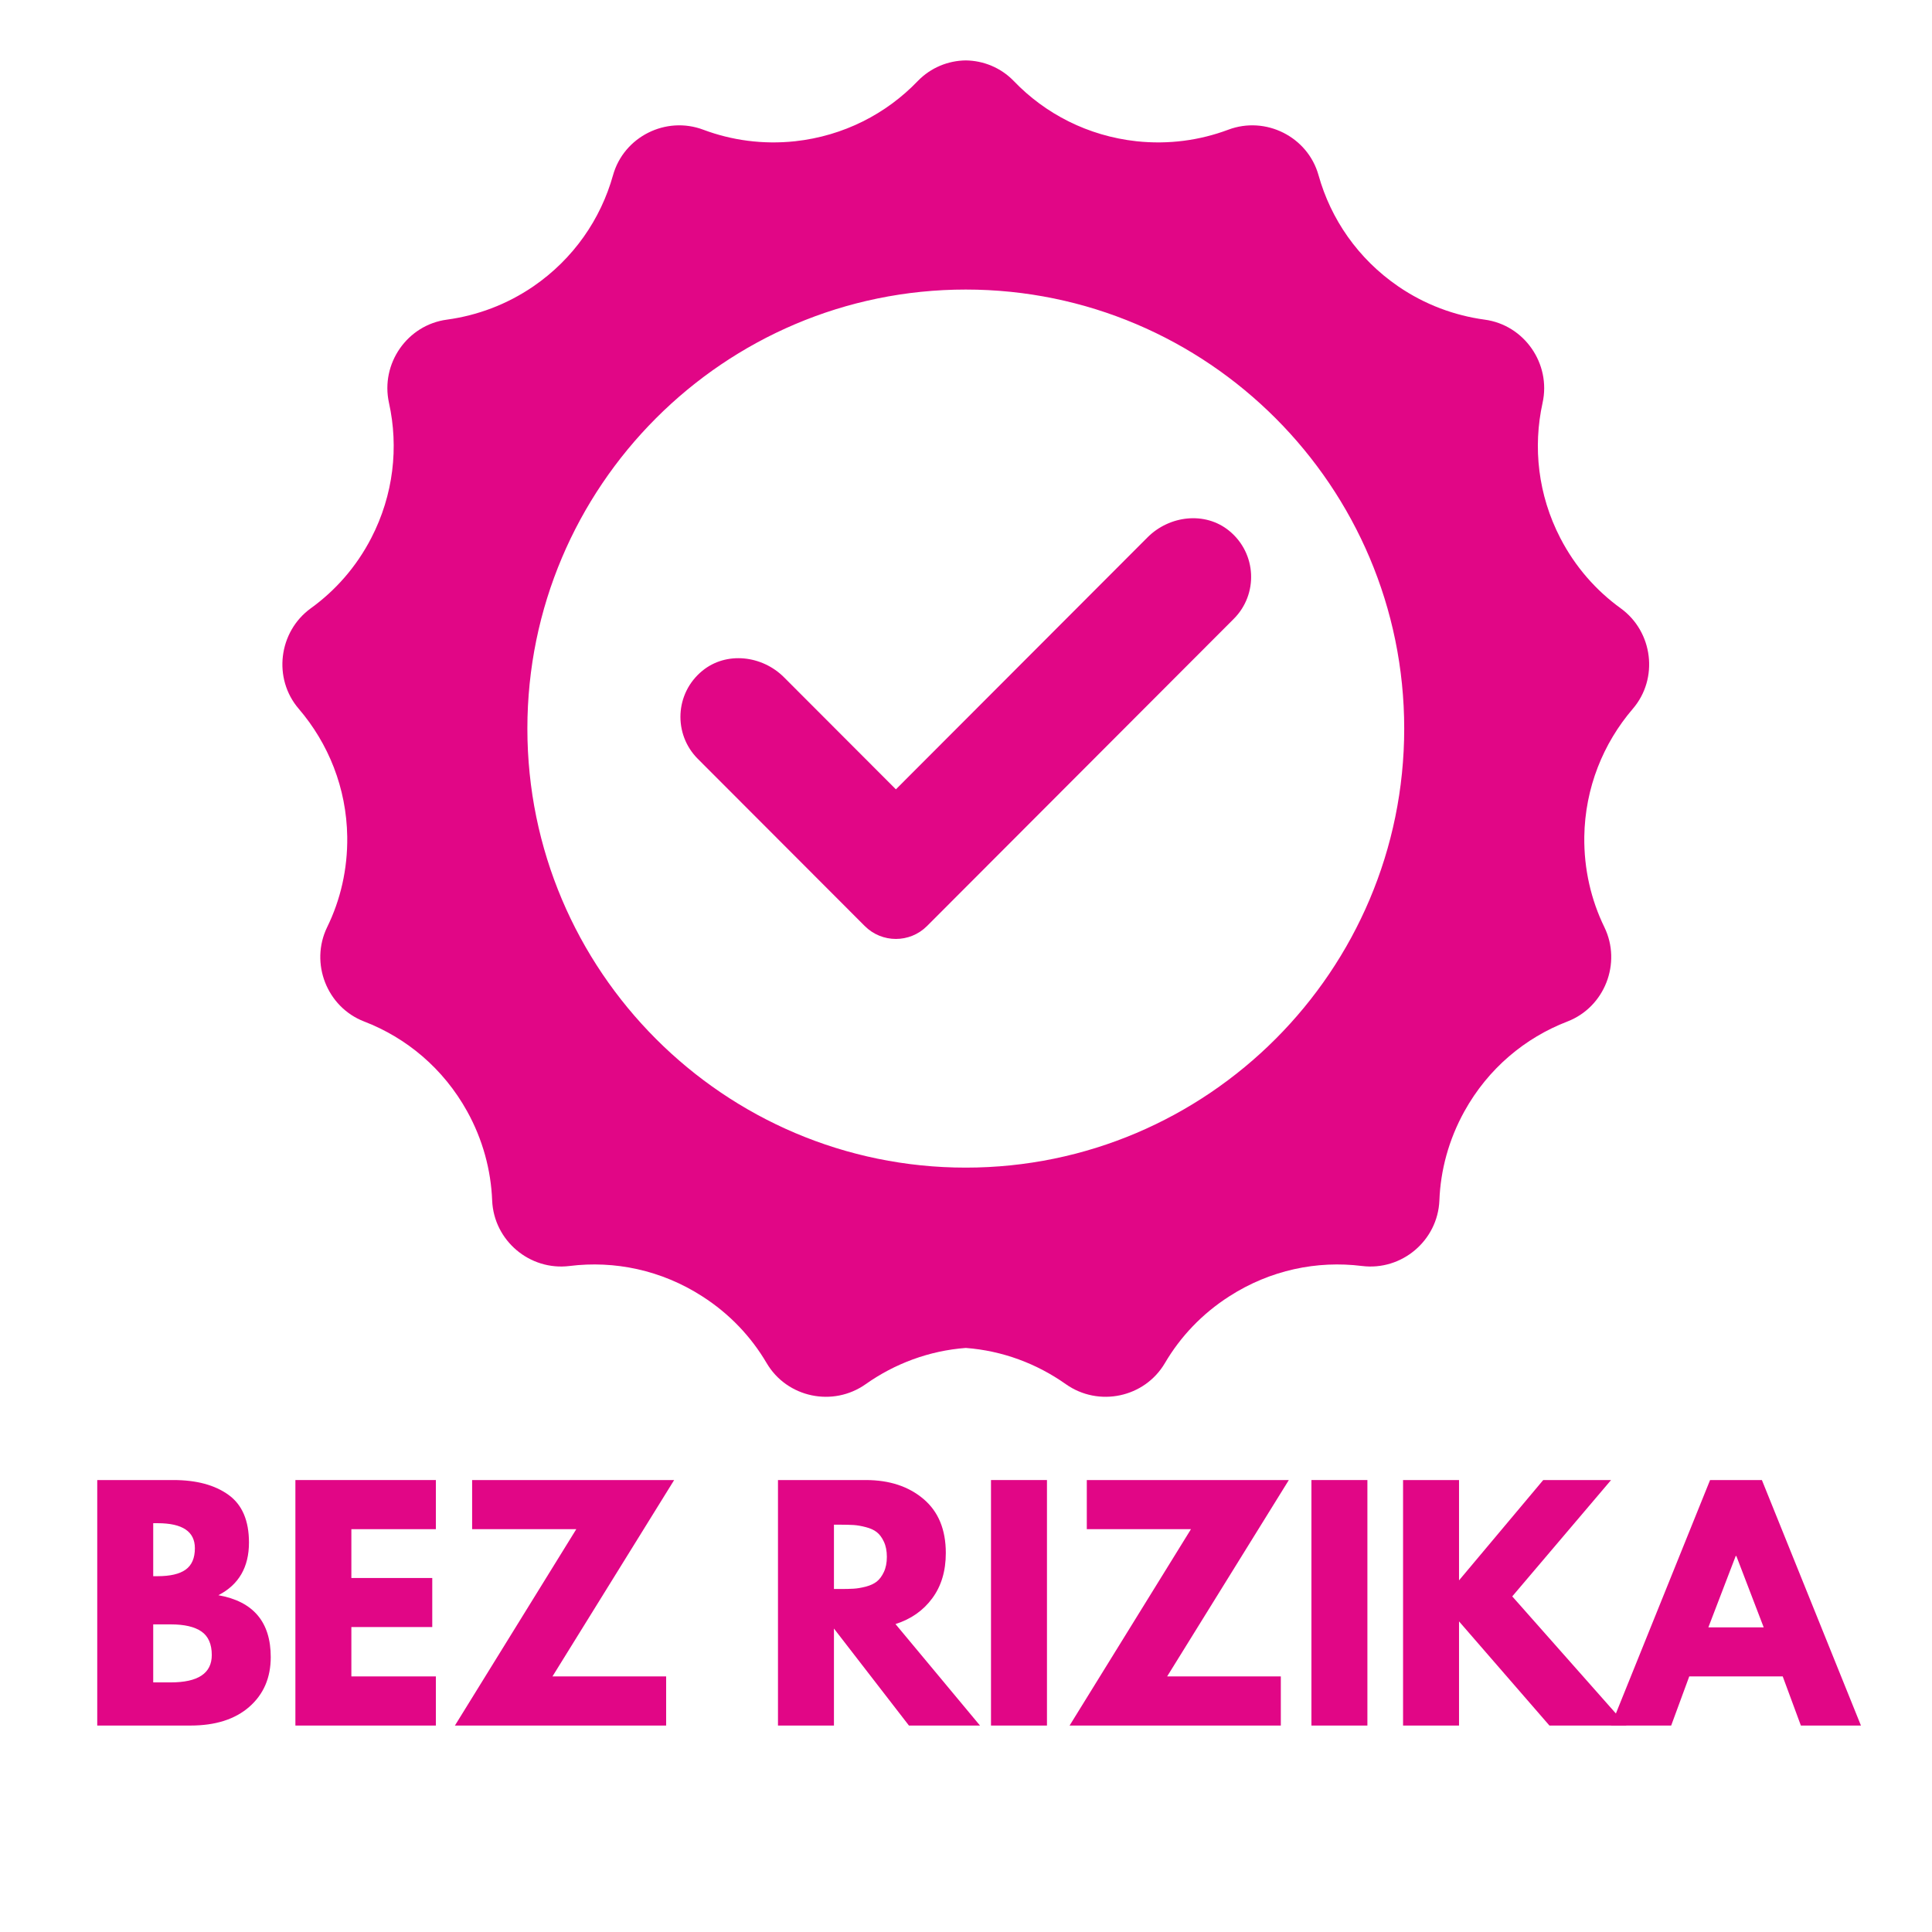
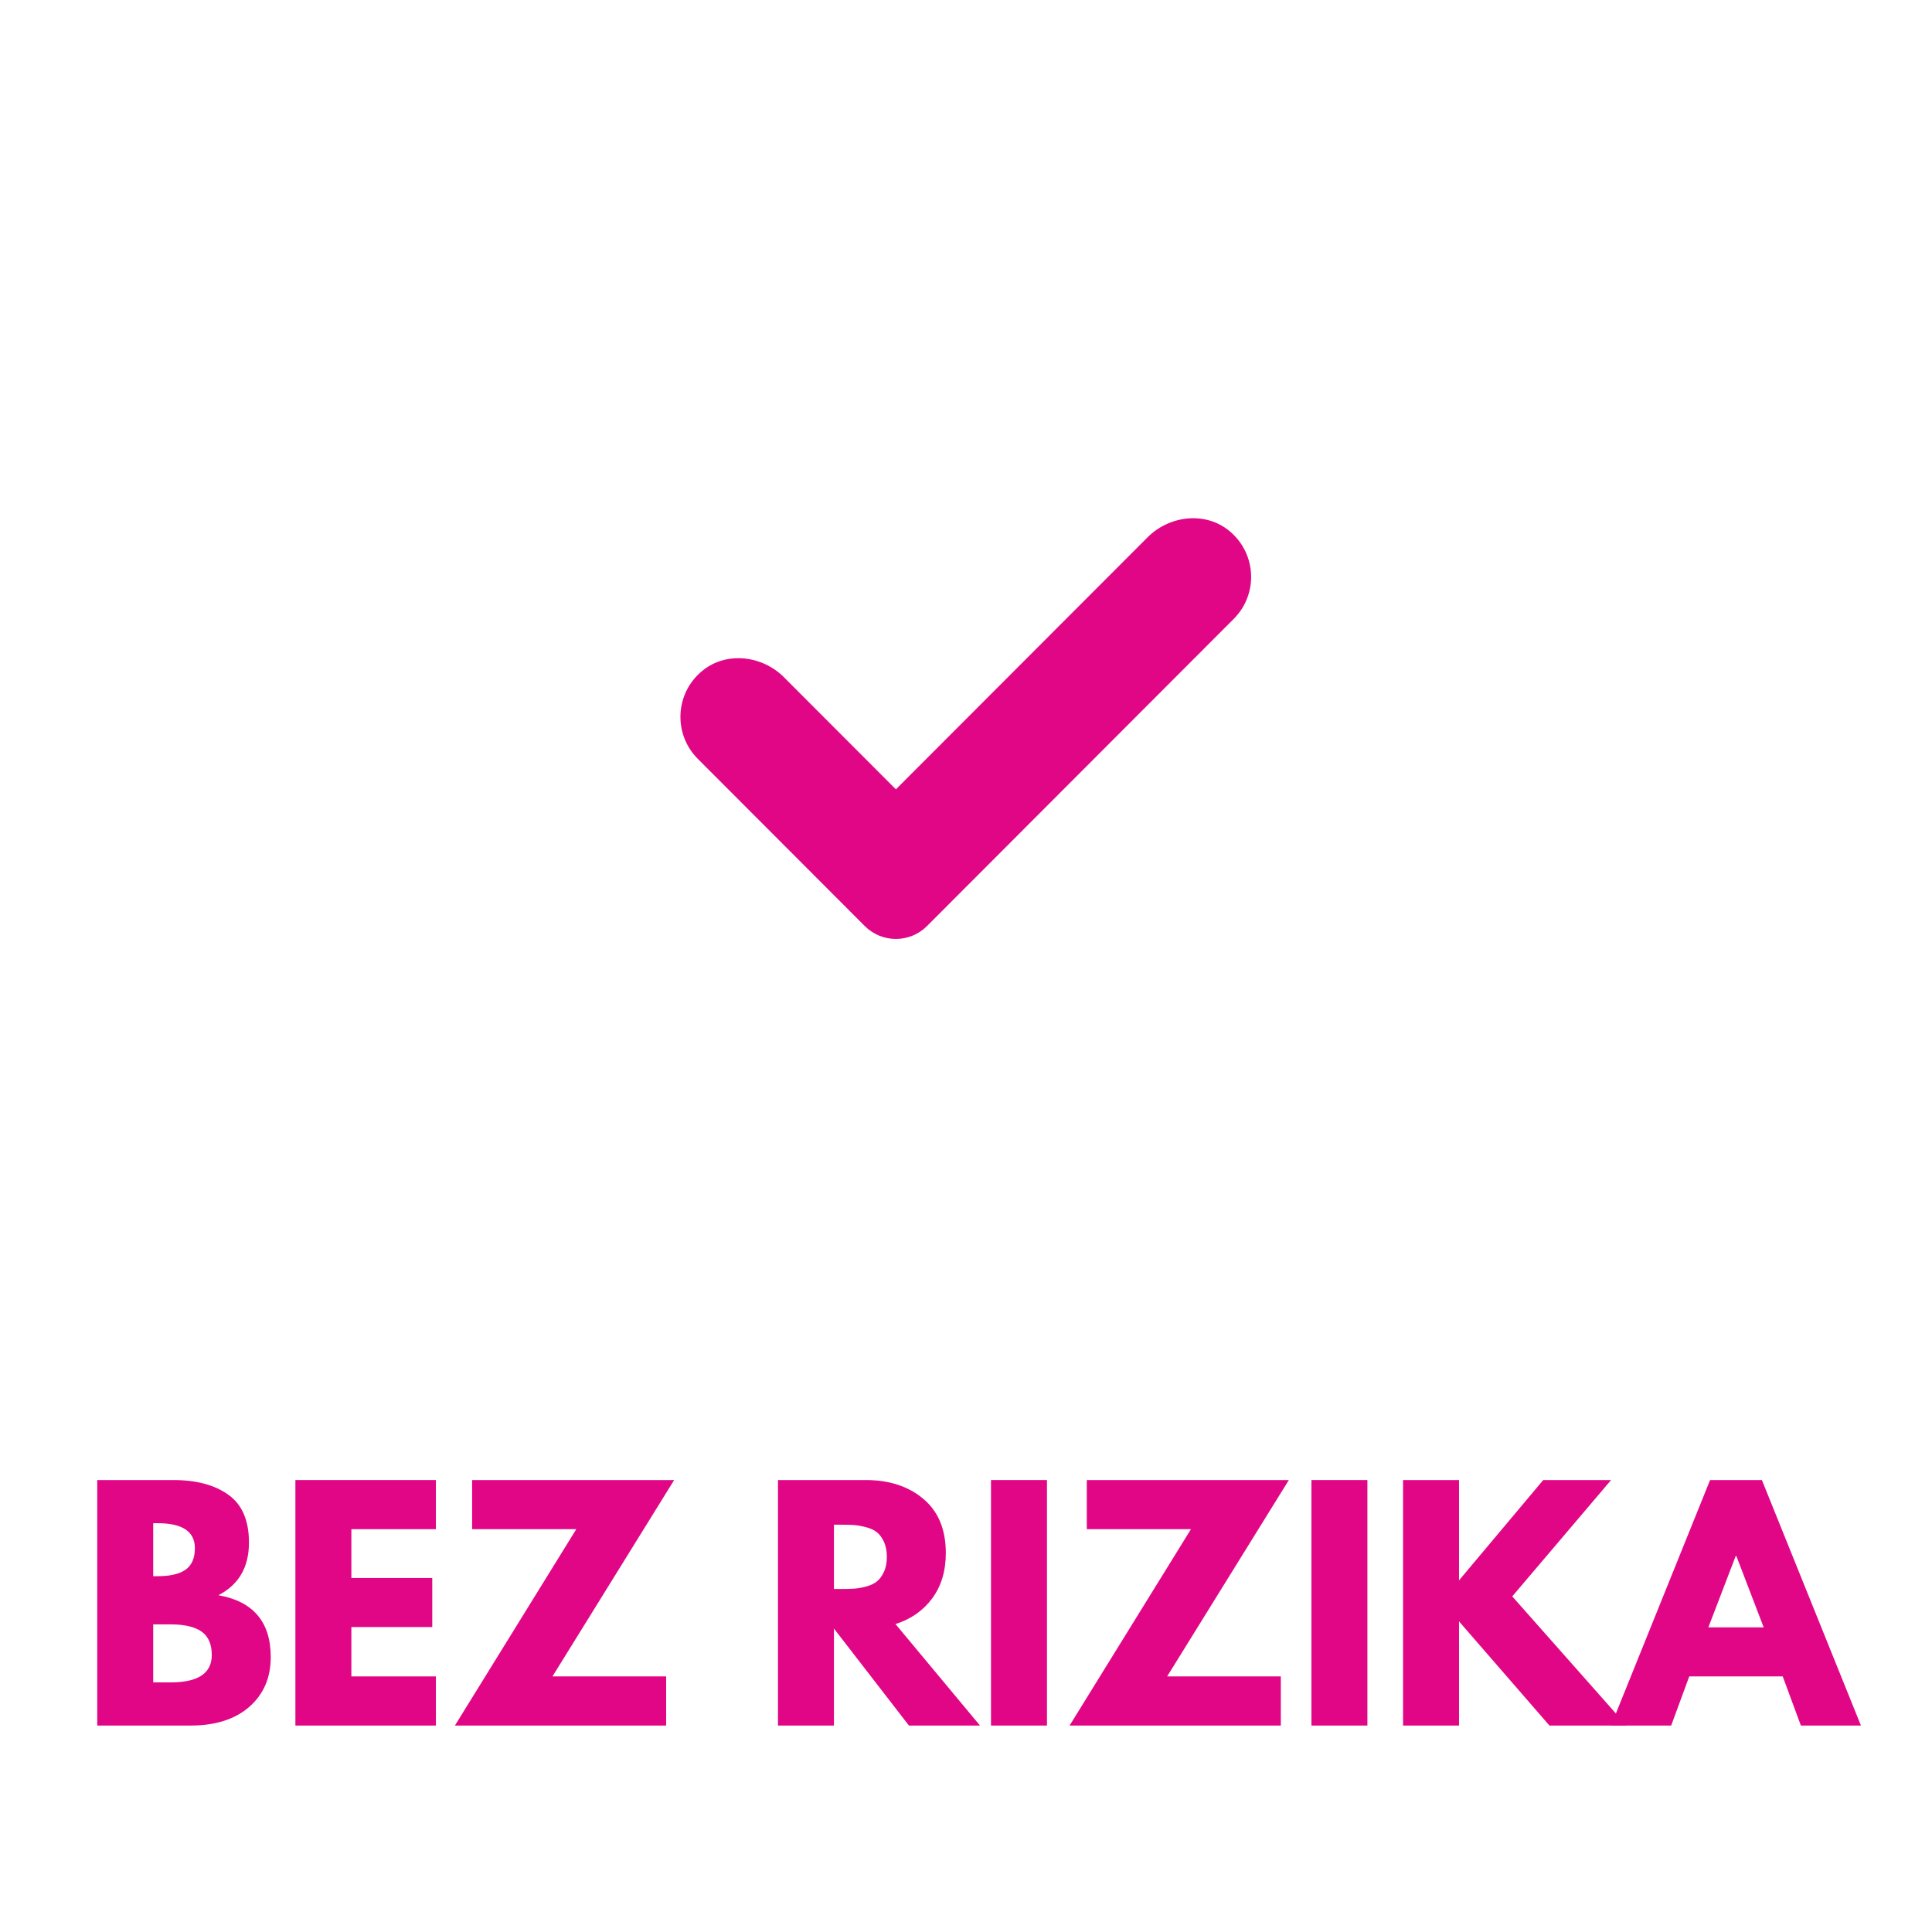
<svg xmlns="http://www.w3.org/2000/svg" xmlns:xlink="http://www.w3.org/1999/xlink" width="384pt" height="384pt" viewBox="0 0 384 384" version="1.2">
  <defs>
    <g>
      <symbol overflow="visible" id="glyph0-0">
        <path style="stroke:none;" d="" />
      </symbol>
      <symbol overflow="visible" id="glyph0-1">
        <path style="stroke:none;" d="M 3.547 -48.797 L 18.688 -48.797 C 23.258 -48.797 26.906 -47.816 29.625 -45.859 C 32.344 -43.91 33.703 -40.75 33.703 -36.375 C 33.703 -31.477 31.676 -27.988 27.625 -25.906 C 34.562 -24.676 38.031 -20.578 38.031 -13.609 C 38.031 -9.504 36.609 -6.207 33.766 -3.719 C 30.93 -1.238 27.031 0 22.062 0 L 3.547 0 Z M 14.672 -29.688 L 15.547 -29.688 C 18.035 -29.688 19.891 -30.117 21.109 -30.984 C 22.336 -31.859 22.953 -33.281 22.953 -35.25 C 22.953 -38.562 20.484 -40.219 15.547 -40.219 L 14.672 -40.219 Z M 14.672 -8.578 L 18.156 -8.578 C 23.594 -8.578 26.312 -10.391 26.312 -14.016 C 26.312 -16.18 25.629 -17.738 24.266 -18.688 C 22.91 -19.633 20.875 -20.109 18.156 -20.109 L 14.672 -20.109 Z M 14.672 -8.578 " />
      </symbol>
      <symbol overflow="visible" id="glyph0-2">
        <path style="stroke:none;" d="M 31.469 -48.797 L 31.469 -39.031 L 14.672 -39.031 L 14.672 -29.328 L 30.75 -29.328 L 30.75 -19.578 L 14.672 -19.578 L 14.672 -9.766 L 31.469 -9.766 L 31.469 0 L 3.547 0 L 3.547 -48.797 Z M 31.469 -48.797 " />
      </symbol>
      <symbol overflow="visible" id="glyph0-3">
        <path style="stroke:none;" d="M 44.531 -48.797 L 20.344 -9.766 L 42.938 -9.766 L 42.938 0 L 0.953 0 L 25.078 -39.031 L 4.375 -39.031 L 4.375 -48.797 Z M 44.531 -48.797 " />
      </symbol>
      <symbol overflow="visible" id="glyph0-4">
        <path style="stroke:none;" d="" />
      </symbol>
      <symbol overflow="visible" id="glyph0-5">
        <path style="stroke:none;" d="M 3.547 -48.797 L 21 -48.797 C 25.688 -48.797 29.508 -47.539 32.469 -45.031 C 35.426 -42.531 36.906 -38.953 36.906 -34.297 C 36.906 -30.711 36.004 -27.707 34.203 -25.281 C 32.41 -22.852 29.977 -21.148 26.906 -20.172 L 43.703 0 L 29.578 0 L 14.672 -19.281 L 14.672 0 L 3.547 0 Z M 14.672 -27.141 L 15.969 -27.141 C 16.988 -27.141 17.852 -27.16 18.562 -27.203 C 19.281 -27.242 20.094 -27.379 21 -27.609 C 21.906 -27.848 22.633 -28.188 23.188 -28.625 C 23.738 -29.062 24.207 -29.691 24.594 -30.516 C 24.988 -31.348 25.188 -32.352 25.188 -33.531 C 25.188 -34.719 24.988 -35.723 24.594 -36.547 C 24.207 -37.379 23.738 -38.008 23.188 -38.438 C 22.633 -38.875 21.906 -39.207 21 -39.438 C 20.094 -39.676 19.281 -39.816 18.562 -39.859 C 17.852 -39.898 16.988 -39.922 15.969 -39.922 L 14.672 -39.922 Z M 14.672 -27.141 " />
      </symbol>
      <symbol overflow="visible" id="glyph0-6">
        <path style="stroke:none;" d="M 14.672 -48.797 L 14.672 0 L 3.547 0 L 3.547 -48.797 Z M 14.672 -48.797 " />
      </symbol>
      <symbol overflow="visible" id="glyph0-7">
-         <path style="stroke:none;" d="M 47.969 0 L 32.641 0 L 14.672 -20.703 L 14.672 0 L 3.547 0 L 3.547 -48.797 L 14.672 -48.797 L 14.672 -28.859 L 31.406 -48.797 L 44.891 -48.797 L 25.25 -25.672 Z M 47.969 0 " />
+         <path style="stroke:none;" d="M 47.969 0 L 32.641 0 L 14.672 -20.703 L 14.672 0 L 3.547 0 L 3.547 -48.797 L 14.672 -48.797 L 14.672 -28.859 L 31.406 -48.797 L 44.891 -48.797 L 25.25 -25.672 M 47.969 0 " />
      </symbol>
      <symbol overflow="visible" id="glyph0-8">
        <path style="stroke:none;" d="M 28.328 -48.797 L 48.016 0 L 36.078 0 L 32.469 -9.766 L 13.891 -9.766 L 10.297 0 L -1.656 0 L 18.031 -48.797 Z M 28.688 -19.516 L 23.25 -33.703 L 23.125 -33.703 L 17.688 -19.516 Z M 28.688 -19.516 " />
      </symbol>
    </g>
    <clipPath id="clip1">
      <path d="M 56 12.02 L 328 12.02 L 328 278 L 56 278 Z M 56 12.02 " />
    </clipPath>
  </defs>
  <g id="surface1">
    <g style="fill:rgb(88.239%,2.35%,52.55%);fill-opacity:1;">
      <use xlink:href="#glyph0-1" x="15.781" y="342.967" />
    </g>
    <g style="fill:rgb(88.239%,2.35%,52.55%);fill-opacity:1;">
      <use xlink:href="#glyph0-2" x="55.165" y="342.967" />
    </g>
    <g style="fill:rgb(88.239%,2.35%,52.55%);fill-opacity:1;">
      <use xlink:href="#glyph0-3" x="89.463" y="342.967" />
    </g>
    <g style="fill:rgb(88.239%,2.35%,52.55%);fill-opacity:1;">
      <use xlink:href="#glyph0-4" x="134.937" y="342.967" />
    </g>
    <g style="fill:rgb(88.239%,2.35%,52.55%);fill-opacity:1;">
      <use xlink:href="#glyph0-5" x="151.081" y="342.967" />
    </g>
    <g style="fill:rgb(88.239%,2.35%,52.55%);fill-opacity:1;">
      <use xlink:href="#glyph0-6" x="193.421" y="342.967" />
    </g>
    <g style="fill:rgb(88.239%,2.35%,52.55%);fill-opacity:1;">
      <use xlink:href="#glyph0-3" x="211.635" y="342.967" />
    </g>
    <g style="fill:rgb(88.239%,2.35%,52.55%);fill-opacity:1;">
      <use xlink:href="#glyph0-6" x="257.109" y="342.967" />
    </g>
    <g style="fill:rgb(88.239%,2.35%,52.55%);fill-opacity:1;">
      <use xlink:href="#glyph0-7" x="275.322" y="342.967" />
    </g>
    <g style="fill:rgb(88.239%,2.35%,52.55%);fill-opacity:1;">
      <use xlink:href="#glyph0-8" x="321.861" y="342.967" />
    </g>
    <path style=" stroke:none;fill-rule:nonzero;fill:rgb(88.239%,2.35%,52.55%);fill-opacity:1;" d="M 244.312 105.504 C 239.547 101.602 232.434 102.438 228.078 106.805 L 178.066 156.887 L 155.828 134.617 C 151.477 130.258 144.363 129.422 139.598 133.324 C 134.105 137.82 133.809 145.938 138.695 150.828 L 171.875 184.055 C 175.293 187.477 180.836 187.477 184.254 184.055 L 245.215 123.008 C 250.109 118.117 249.805 110 244.312 105.504 " />
    <g clip-path="url(#clip1)" clip-rule="nonzero">
-       <path style=" stroke:none;fill-rule:nonzero;fill:rgb(88.239%,2.35%,52.55%);fill-opacity:1;" d="M 191.953 232.074 C 143.91 232.074 104.82 192.926 104.82 144.812 C 104.82 96.699 143.91 57.551 191.953 57.551 C 240 57.551 279.098 96.699 279.098 144.812 C 279.098 192.926 240 232.074 191.953 232.074 Z M 322.129 120.906 C 317.246 117.375 313.094 112.684 310.125 106.949 C 305.68 98.348 304.66 88.871 306.598 80.074 C 308.312 72.285 302.961 64.582 295.082 63.531 C 289.102 62.715 283.223 60.559 277.906 56.918 C 269.891 51.418 264.5 43.52 262.07 34.832 C 259.93 27.172 251.551 22.98 244.117 25.785 C 238.473 27.898 232.281 28.758 225.887 28.074 C 216.227 27.02 207.746 22.617 201.504 16.113 C 198.898 13.418 195.438 12.051 191.953 12.008 C 188.469 12.051 185.012 13.418 182.406 16.113 C 176.16 22.617 167.684 27.02 158.023 28.074 C 151.637 28.758 145.438 27.898 139.793 25.785 C 132.359 22.98 123.98 27.172 121.84 34.832 C 119.41 43.52 114.02 51.418 106.012 56.918 C 100.688 60.559 94.809 62.715 88.828 63.531 C 80.938 64.582 75.598 72.285 77.312 80.074 C 79.258 88.871 78.23 98.348 73.785 106.949 C 70.816 112.684 66.664 117.375 61.77 120.906 C 55.344 125.57 54.211 134.879 59.383 140.887 C 65.254 147.738 68.875 156.59 69.016 166.305 C 69.102 172.754 67.676 178.867 65.02 184.285 C 61.559 191.43 64.961 200.168 72.375 203.031 C 80.77 206.258 88.117 212.359 92.844 220.875 C 95.965 226.508 97.582 232.582 97.82 238.598 C 98.148 246.582 105.305 252.613 113.207 251.625 C 122.117 250.512 131.457 252.418 139.598 257.668 C 145.031 261.148 149.324 265.727 152.379 270.93 C 156.422 277.797 165.566 279.723 172.078 275.102 C 177.832 271.039 184.648 268.465 191.953 267.914 C 199.262 268.465 206.078 271.039 211.824 275.102 C 218.344 279.723 227.488 277.797 231.531 270.93 C 234.586 265.727 238.879 261.148 244.312 257.668 C 252.453 252.418 261.793 250.512 270.703 251.625 C 278.605 252.613 285.762 246.582 286.09 238.598 C 286.316 232.582 287.945 226.508 291.066 220.875 C 295.785 212.359 303.141 206.258 311.535 203.031 C 318.949 200.168 322.352 191.43 318.883 184.285 C 316.242 178.867 314.809 172.754 314.891 166.305 C 315.035 156.59 318.656 147.738 324.527 140.887 C 329.699 134.879 328.566 125.57 322.129 120.906 " />
-     </g>
+       </g>
  </g>
</svg>